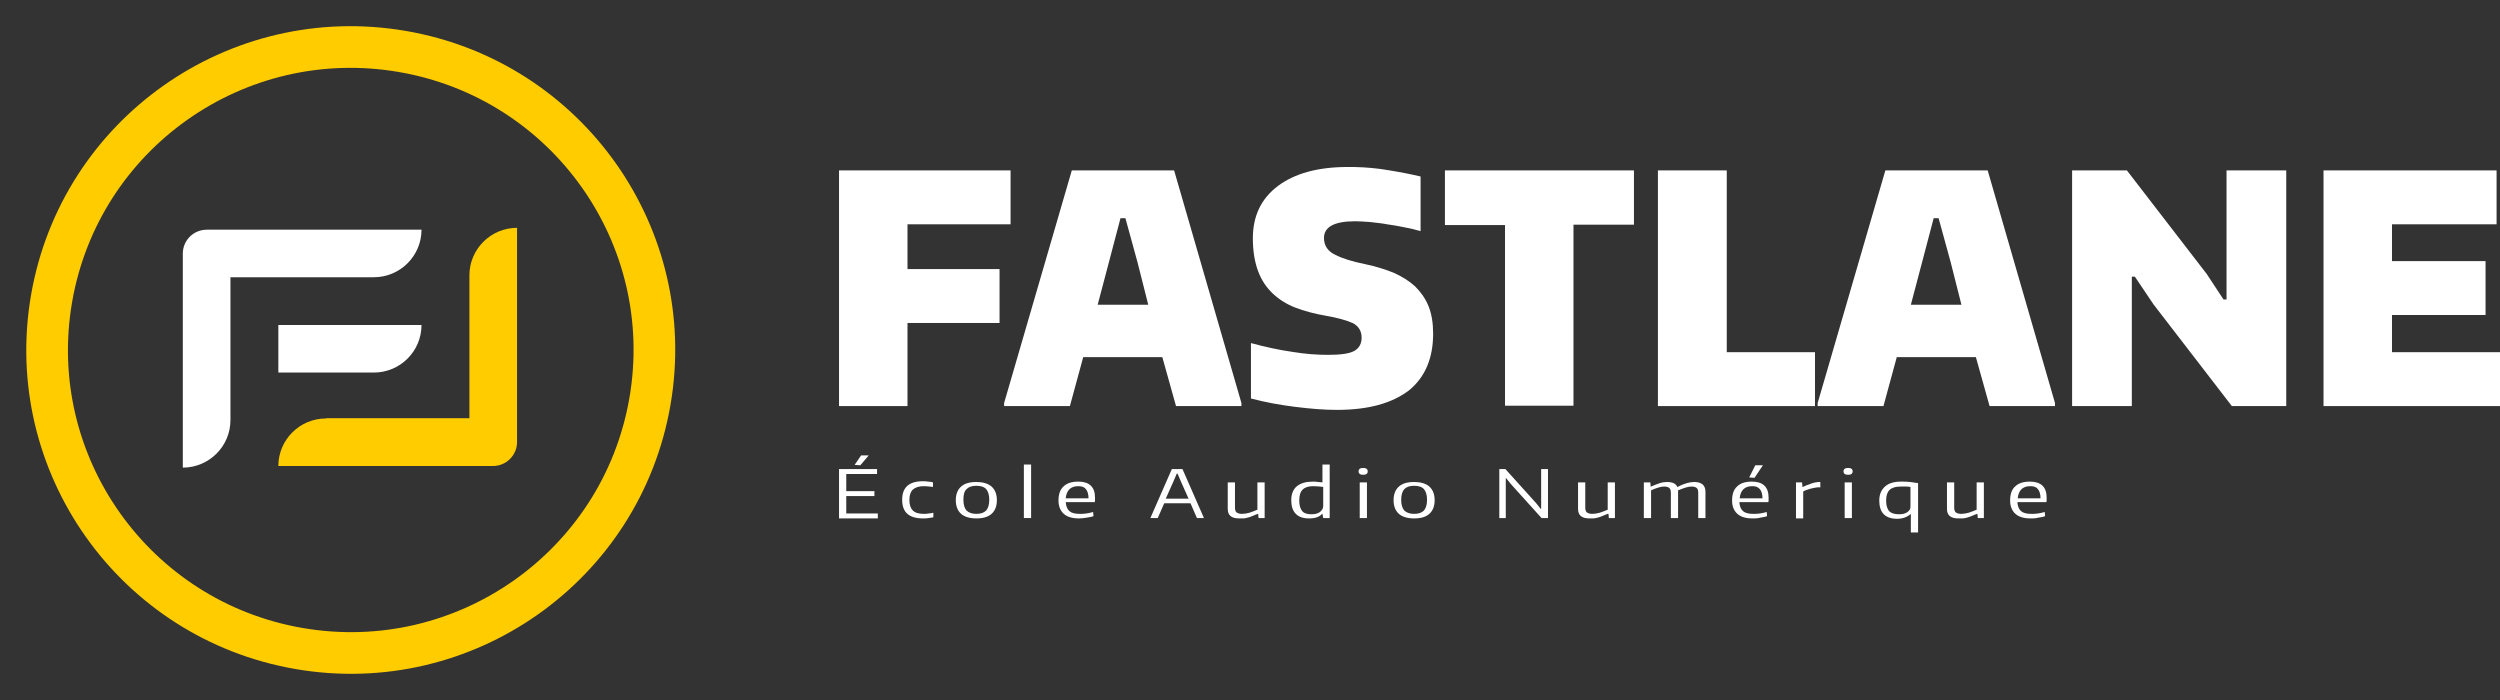
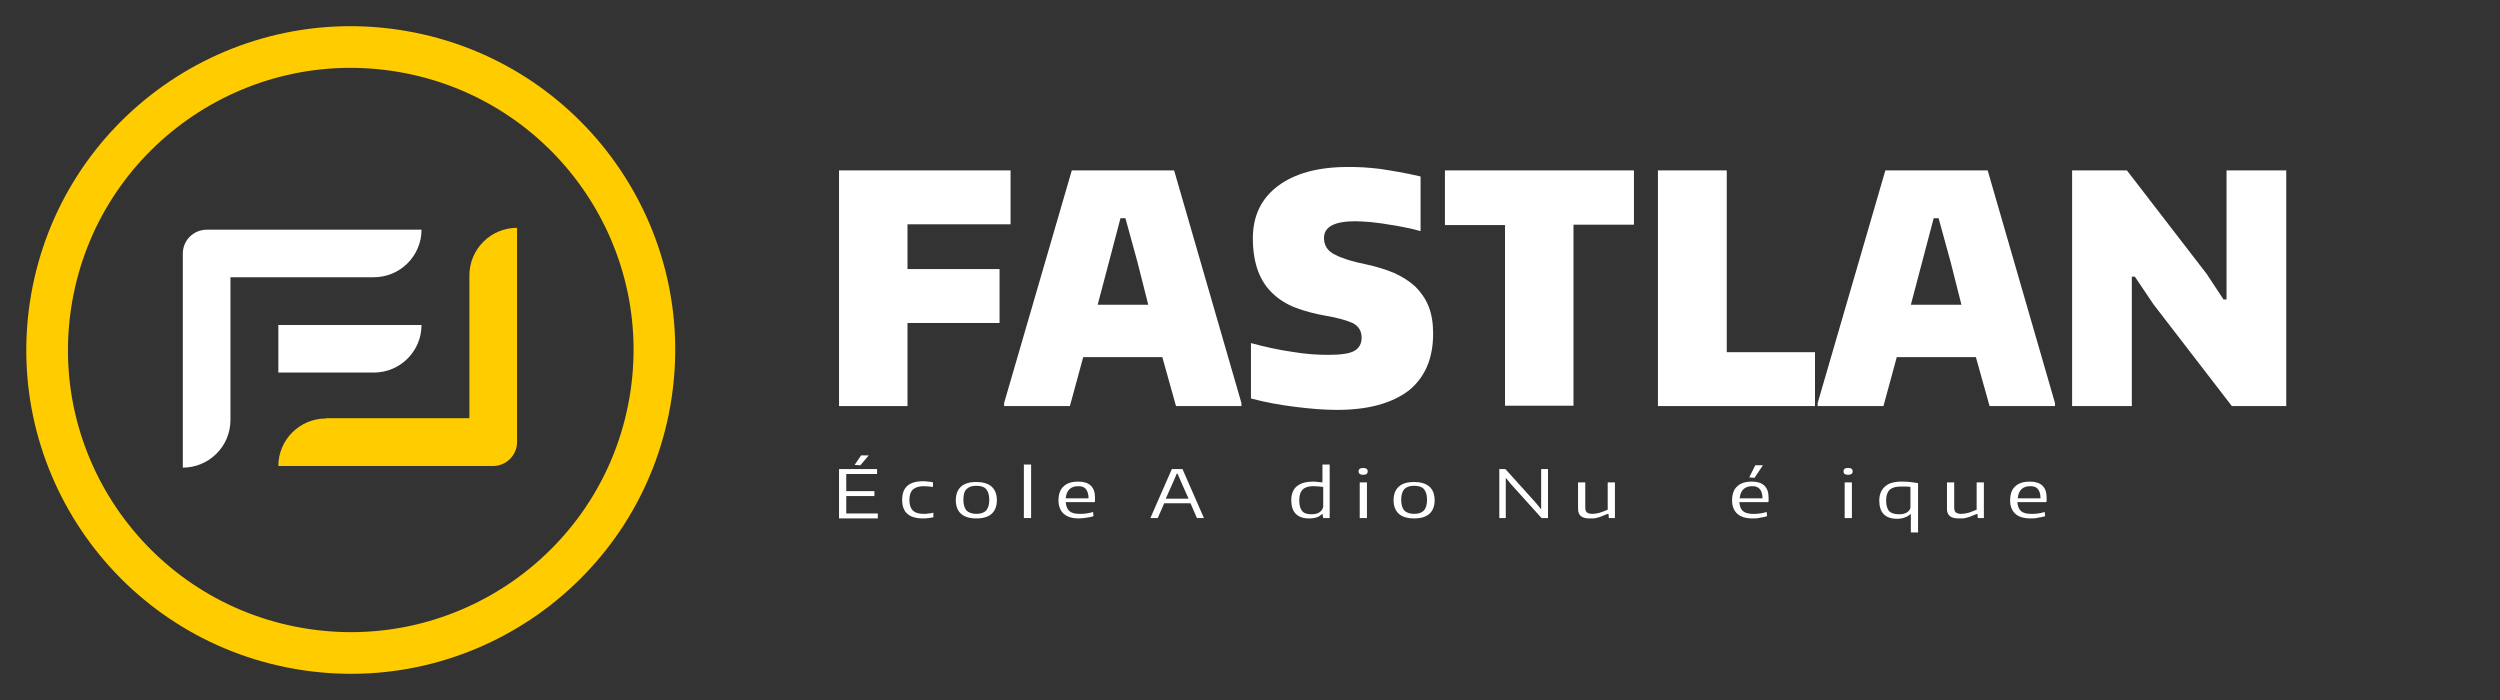
<svg xmlns="http://www.w3.org/2000/svg" width="300" height="84" viewBox="0 0 300 84" fill="none">
  <rect x="0" y="0" width="300" height="84" fill="#333333" stroke="none" />
  <path d="M44.865 33.268C48.016 33.268 50.581 30.709 50.581 27.564H24.811C23.235 27.564 21.938 28.828 21.938 30.431V56.114C25.089 56.114 27.654 53.555 27.654 50.411V33.268H44.865Z" fill="white" />
  <path d="M39.117 50.216C35.966 50.216 33.401 52.775 33.401 55.92H59.171C60.747 55.92 62.045 54.625 62.045 53.053V27.339C58.893 27.339 56.328 29.898 56.328 33.043V50.185H39.117V50.216Z" fill="#FFCC00" />
  <path d="M44.865 44.707C48.016 44.707 50.581 42.148 50.581 39.003H33.401V44.707H44.865Z" fill="white" />
  <path d="M77.993 48.176C81.412 28.391 68.109 9.587 48.281 6.176C28.453 2.765 9.608 16.039 6.189 35.824C2.771 55.609 16.074 74.413 35.902 77.824C55.73 81.235 74.575 67.961 77.993 48.176Z" stroke="#FFCC00" stroke-width="5" stroke-miterlimit="10" />
  <path d="M100.684 56.29H105.248V56.883H101.551V58.932H104.929V59.524H101.551V61.619H105.339V62.211H100.684V56.29ZM102.555 55.789L103.331 54.651H104.244L103.24 55.835L102.555 55.789Z" fill="white" />
  <path d="M110.771 62.211C109.082 62.211 108.26 61.482 108.26 59.979C108.26 58.477 109.082 57.748 110.771 57.748C110.953 57.748 111.136 57.748 111.364 57.793C111.592 57.793 111.775 57.839 111.957 57.884V58.431C111.592 58.385 111.181 58.34 110.862 58.34C110.268 58.34 109.858 58.477 109.538 58.75C109.264 59.023 109.127 59.433 109.127 59.979C109.127 60.571 109.264 60.981 109.538 61.255C109.812 61.528 110.223 61.664 110.862 61.664C111.044 61.664 111.227 61.664 111.41 61.619C111.592 61.619 111.775 61.573 112.003 61.528V62.074C111.866 62.12 111.638 62.12 111.455 62.165C111.181 62.211 110.953 62.211 110.771 62.211Z" fill="white" />
  <path d="M117.16 62.211C116.385 62.211 115.746 62.029 115.335 61.664C114.924 61.3 114.696 60.754 114.696 60.025C114.696 59.296 114.924 58.75 115.335 58.385C115.746 58.021 116.339 57.839 117.16 57.839C117.936 57.839 118.575 58.021 118.986 58.385C119.397 58.75 119.625 59.296 119.625 60.025C119.625 60.754 119.397 61.3 118.986 61.664C118.575 62.029 117.982 62.211 117.16 62.211ZM117.16 61.664C117.708 61.664 118.073 61.528 118.347 61.255C118.575 60.981 118.712 60.571 118.712 59.979C118.712 59.387 118.575 58.977 118.347 58.704C118.119 58.431 117.708 58.294 117.16 58.294C116.613 58.294 116.248 58.431 115.974 58.704C115.7 58.977 115.609 59.387 115.609 59.979C115.609 60.571 115.746 60.981 115.974 61.255C116.248 61.528 116.658 61.664 117.16 61.664Z" fill="white" />
  <path d="M122.865 55.744H123.733V62.165H122.865V55.744Z" fill="white" />
  <path d="M129.484 62.211C128.662 62.211 128.069 62.029 127.658 61.664C127.247 61.3 127.019 60.754 127.019 60.07C127.019 59.342 127.202 58.75 127.612 58.385C128.023 57.975 128.616 57.793 129.392 57.793C130.716 57.793 131.401 58.431 131.401 59.706C131.401 59.843 131.401 59.934 131.401 60.025C131.401 60.116 131.401 60.207 131.355 60.252H127.886C127.932 60.754 128.069 61.118 128.343 61.346C128.616 61.573 129.027 61.664 129.575 61.664C129.803 61.664 130.077 61.664 130.351 61.619C130.625 61.573 130.899 61.528 131.172 61.437L131.218 61.938C130.99 62.029 130.67 62.074 130.397 62.12C130.123 62.165 129.758 62.211 129.484 62.211ZM129.392 58.34C128.48 58.34 127.978 58.841 127.886 59.797H130.625C130.625 59.296 130.488 58.886 130.305 58.704C130.123 58.431 129.803 58.34 129.392 58.34Z" fill="white" />
  <path d="M138.064 62.12L140.62 56.29H141.898L144.454 62.12V62.165H143.632L142.857 60.389H139.707L138.931 62.165H138.064V62.12ZM142.628 59.843L141.716 57.793L141.305 56.837H141.213L140.803 57.793L139.89 59.843H142.628Z" fill="white" />
-   <path d="M148.699 62.211C147.786 62.211 147.329 61.846 147.329 61.072V57.884H148.197V60.89C148.197 61.163 148.242 61.346 148.379 61.482C148.516 61.573 148.699 61.664 149.018 61.664C149.292 61.664 149.611 61.619 149.931 61.528C150.25 61.437 150.524 61.3 150.889 61.163V57.884H151.757V62.165H151.026L150.981 61.664H150.935C150.661 61.755 150.479 61.846 150.25 61.938C150.068 62.029 149.885 62.074 149.703 62.12C149.52 62.165 149.383 62.211 149.201 62.211C149.064 62.211 148.881 62.211 148.699 62.211Z" fill="white" />
  <path d="M157.097 62.211C156.366 62.211 155.864 62.029 155.499 61.664C155.134 61.3 154.951 60.754 154.951 60.025C154.951 59.296 155.18 58.704 155.636 58.34C156.092 57.975 156.731 57.793 157.553 57.793C157.781 57.793 157.964 57.793 158.146 57.839C158.329 57.839 158.511 57.884 158.694 57.884V55.744H159.561V62.165H158.785L158.694 61.664H158.648C158.329 62.029 157.827 62.211 157.097 62.211ZM157.325 61.71C157.507 61.71 157.69 61.71 157.872 61.664C158.055 61.619 158.192 61.573 158.329 61.482C158.466 61.391 158.557 61.3 158.648 61.163C158.74 61.027 158.785 60.89 158.785 60.754V58.431C158.42 58.385 158.009 58.34 157.599 58.34C157.005 58.34 156.595 58.476 156.321 58.75C156.047 59.023 155.91 59.433 155.91 60.07C155.91 60.663 156.047 61.072 156.275 61.346C156.458 61.573 156.823 61.71 157.325 61.71Z" fill="white" />
  <path d="M163.578 56.974C163.213 56.974 163.03 56.837 163.03 56.564C163.03 56.29 163.213 56.154 163.578 56.154C163.943 56.154 164.125 56.29 164.125 56.564C164.125 56.837 163.943 56.974 163.578 56.974ZM163.167 57.884H164.034V62.165H163.167V57.884Z" fill="white" />
  <path d="M169.694 62.211C168.918 62.211 168.279 62.029 167.868 61.664C167.457 61.3 167.229 60.754 167.229 60.025C167.229 59.296 167.457 58.75 167.868 58.385C168.279 58.021 168.872 57.839 169.694 57.839C170.47 57.839 171.109 58.021 171.519 58.385C171.93 58.75 172.158 59.296 172.158 60.025C172.158 60.754 171.93 61.3 171.519 61.664C171.109 62.029 170.515 62.211 169.694 62.211ZM169.694 61.664C170.241 61.664 170.606 61.528 170.88 61.255C171.109 60.981 171.245 60.571 171.245 59.979C171.245 59.387 171.109 58.977 170.88 58.704C170.652 58.431 170.241 58.294 169.694 58.294C169.146 58.294 168.781 58.431 168.507 58.704C168.279 58.977 168.142 59.387 168.142 59.979C168.142 60.571 168.279 60.981 168.507 61.255C168.781 61.528 169.192 61.664 169.694 61.664Z" fill="white" />
  <path d="M179.872 56.29H180.648L184.345 60.389L184.892 61.072H184.938V56.29H185.76V62.165H184.984L181.287 58.066L180.739 57.383H180.693V62.165H179.917V56.29H179.872Z" fill="white" />
  <path d="M190.734 62.211C189.822 62.211 189.365 61.846 189.365 61.072V57.884H190.232V60.89C190.232 61.163 190.278 61.346 190.415 61.482C190.552 61.573 190.734 61.664 191.054 61.664C191.328 61.664 191.647 61.619 191.967 61.528C192.286 61.437 192.56 61.3 192.925 61.163V57.884H193.792V62.165H193.062L193.017 61.664H192.925C192.651 61.755 192.469 61.846 192.241 61.938C192.058 62.029 191.876 62.074 191.693 62.12C191.51 62.165 191.373 62.211 191.191 62.211C191.1 62.211 190.917 62.211 190.734 62.211Z" fill="white" />
-   <path d="M197.307 57.884H198.037L198.083 58.385H198.128C198.539 58.203 198.904 58.067 199.178 57.975C199.452 57.884 199.771 57.839 200.045 57.839C200.684 57.839 201.095 58.021 201.278 58.431H201.323C201.734 58.203 202.099 58.067 202.419 57.975C202.738 57.884 203.012 57.839 203.286 57.839C203.742 57.839 204.062 57.93 204.29 58.112C204.518 58.294 204.655 58.613 204.655 58.977V62.165H203.788V59.16C203.788 58.886 203.742 58.659 203.605 58.568C203.468 58.431 203.24 58.385 202.966 58.385C202.738 58.385 202.51 58.431 202.236 58.522C201.962 58.613 201.688 58.704 201.369 58.841V62.165H200.502V59.16C200.502 58.886 200.456 58.659 200.319 58.568C200.182 58.431 199.954 58.385 199.68 58.385C199.452 58.385 199.224 58.431 198.95 58.522C198.676 58.613 198.402 58.704 198.128 58.841V62.165H197.261V57.884H197.307Z" fill="white" />
  <path d="M210.314 62.211C209.493 62.211 208.9 62.029 208.489 61.664C208.078 61.3 207.85 60.754 207.85 60.07C207.85 59.342 208.032 58.75 208.443 58.385C208.854 57.975 209.447 57.793 210.223 57.793C211.547 57.793 212.231 58.431 212.231 59.706C212.231 59.843 212.231 59.934 212.231 60.025C212.231 60.116 212.231 60.207 212.186 60.253H208.717C208.763 60.754 208.9 61.118 209.173 61.346C209.447 61.573 209.858 61.664 210.406 61.664C210.634 61.664 210.908 61.664 211.182 61.619C211.456 61.573 211.729 61.528 212.003 61.437L212.049 61.938C211.821 62.029 211.501 62.074 211.227 62.12C210.908 62.211 210.634 62.211 210.314 62.211ZM210.269 58.34C209.356 58.34 208.854 58.841 208.763 59.797H211.501C211.501 59.296 211.364 58.886 211.182 58.704C210.953 58.431 210.68 58.34 210.269 58.34ZM209.904 57.292L210.634 55.835H211.547L210.543 57.338L209.904 57.292Z" fill="white" />
-   <path d="M215.518 57.884H216.248L216.294 58.431H216.339C216.659 58.294 216.933 58.158 217.252 58.067C217.572 57.93 217.846 57.884 218.165 57.839H218.439V58.477H218.119C217.8 58.522 217.526 58.568 217.207 58.659C216.887 58.75 216.613 58.841 216.385 58.977V62.211H215.518V57.884Z" fill="white" />
  <path d="M221.771 56.974C221.405 56.974 221.223 56.837 221.223 56.564C221.223 56.29 221.405 56.154 221.771 56.154C222.136 56.154 222.318 56.29 222.318 56.564C222.318 56.837 222.136 56.974 221.771 56.974ZM221.36 57.884H222.227V62.165H221.36V57.884Z" fill="white" />
  <path d="M229.301 61.664C228.891 62.029 228.343 62.256 227.658 62.256C226.243 62.256 225.513 61.528 225.513 60.07C225.513 59.342 225.741 58.795 226.198 58.385C226.654 57.975 227.293 57.793 228.16 57.793C228.526 57.793 228.845 57.793 229.21 57.839C229.575 57.884 229.895 57.93 230.169 57.975V63.896H229.301V61.664ZM227.841 61.71C228.023 61.71 228.206 61.71 228.389 61.664C228.571 61.619 228.708 61.573 228.845 61.482C228.982 61.391 229.073 61.3 229.164 61.163C229.256 61.027 229.256 60.89 229.256 60.754V58.431C229.028 58.385 228.799 58.385 228.617 58.385C228.434 58.385 228.252 58.385 228.069 58.385C227.476 58.385 227.019 58.522 226.745 58.795C226.472 59.068 226.335 59.478 226.335 60.07C226.335 60.662 226.472 61.072 226.7 61.346C226.928 61.573 227.339 61.71 227.841 61.71Z" fill="white" />
  <path d="M235.007 62.211C234.094 62.211 233.637 61.846 233.637 61.072V57.884H234.505V60.89C234.505 61.163 234.55 61.346 234.687 61.482C234.824 61.573 235.007 61.664 235.326 61.664C235.6 61.664 235.92 61.619 236.239 61.528C236.559 61.437 236.832 61.3 237.197 61.163V57.884H238.065V62.165H237.334L237.289 61.664H237.243C236.969 61.755 236.787 61.846 236.558 61.938C236.376 62.029 236.193 62.074 236.011 62.12C235.828 62.165 235.691 62.211 235.509 62.211C235.326 62.211 235.189 62.211 235.007 62.211Z" fill="white" />
  <path d="M243.679 62.211C242.857 62.211 242.264 62.029 241.853 61.664C241.442 61.3 241.214 60.754 241.214 60.07C241.214 59.342 241.396 58.75 241.807 58.385C242.218 57.975 242.811 57.793 243.587 57.793C244.911 57.793 245.595 58.431 245.595 59.706C245.595 59.843 245.595 59.934 245.595 60.025C245.595 60.116 245.595 60.207 245.55 60.252H242.081C242.127 60.754 242.264 61.118 242.537 61.346C242.811 61.573 243.222 61.664 243.77 61.664C243.998 61.664 244.272 61.664 244.546 61.619C244.82 61.573 245.093 61.528 245.367 61.437L245.413 61.938C245.185 62.029 244.865 62.074 244.591 62.12C244.272 62.211 243.998 62.211 243.679 62.211ZM243.633 58.34C242.72 58.34 242.218 58.841 242.127 59.797H244.865C244.865 59.296 244.728 58.886 244.546 58.704C244.363 58.431 244.044 58.34 243.633 58.34Z" fill="white" />
-   <path d="M100.684 20.448H121.268V26.916H108.899V32.289H119.945V38.757H108.899V48.73H100.684V20.448Z" fill="white" />
+   <path d="M100.684 20.448H121.268V26.916H108.899V32.289H119.945V38.757H108.899V48.73H100.684Z" fill="white" />
  <path d="M120.492 48.366L128.616 20.448H140.894L148.972 48.366V48.73H141.122L139.479 42.855H129.986L128.388 48.73H120.492V48.366ZM137.79 36.571L136.512 31.515L135.052 26.187H134.458L133.044 31.561L131.72 36.571H137.79Z" fill="white" />
  <path d="M160.428 49.186C158.877 49.186 157.234 49.049 155.408 48.821C153.582 48.594 151.848 48.275 150.114 47.819V41.17C151.802 41.626 153.445 41.99 155.043 42.218C156.64 42.491 158.101 42.582 159.379 42.582C160.839 42.582 161.889 42.446 162.482 42.127C163.076 41.808 163.395 41.261 163.395 40.533C163.395 39.713 163.03 39.121 162.3 38.757C161.57 38.438 160.474 38.119 159.105 37.891C157.781 37.663 156.595 37.345 155.499 36.935C154.404 36.525 153.491 35.933 152.761 35.25C151.985 34.521 151.391 33.656 150.981 32.563C150.57 31.47 150.342 30.149 150.342 28.601C150.342 25.914 151.346 23.819 153.354 22.316C155.362 20.813 158.146 20.039 161.706 20.039C162.345 20.039 162.984 20.039 163.623 20.084C164.262 20.13 164.901 20.175 165.586 20.266C166.271 20.357 167.001 20.494 167.822 20.631C168.598 20.767 169.511 20.949 170.47 21.177V27.735C169.876 27.553 169.237 27.416 168.553 27.28C167.868 27.143 167.183 27.007 166.453 26.916C165.769 26.779 165.084 26.733 164.399 26.642C163.715 26.597 163.121 26.551 162.619 26.551C160.109 26.551 158.877 27.234 158.877 28.555C158.877 29.466 159.333 30.149 160.2 30.559C161.067 31.014 162.254 31.379 163.806 31.697C165.13 31.971 166.271 32.335 167.275 32.745C168.279 33.2 169.146 33.747 169.831 34.384C170.515 35.068 171.063 35.842 171.428 36.753C171.793 37.663 171.976 38.757 171.976 40.032C171.976 42.992 171.017 45.269 169.055 46.863C167.001 48.411 164.171 49.186 160.428 49.186Z" fill="white" />
  <path d="M180.602 27.007H173.391V20.448H196.074V26.961H188.817V48.685H180.602V27.007Z" fill="white" />
  <path d="M198.996 20.448H207.211V42.263H217.8V48.73H198.95V20.448H198.996Z" fill="white" />
  <path d="M218.119 48.366L226.244 20.448H238.521L246.6 48.366V48.73H238.749L237.106 42.855H227.613L226.015 48.73H218.119V48.366ZM235.372 36.571L234.094 31.515L232.633 26.187H232.04L230.625 31.561L229.302 36.571H235.372Z" fill="white" />
  <path d="M248.699 20.448H255.226L264.81 32.882L266.819 35.933H267.184V20.448H274.349V48.73H267.823L258.421 36.525L256.184 33.2H255.819V48.73H248.653V20.448H248.699Z" fill="white" />
-   <path d="M278.777 20.448H299.589V26.916H287.038V31.333H298.266V37.8H287.038V42.263H300V48.73H278.823V20.448H278.777Z" fill="white" />
</svg>